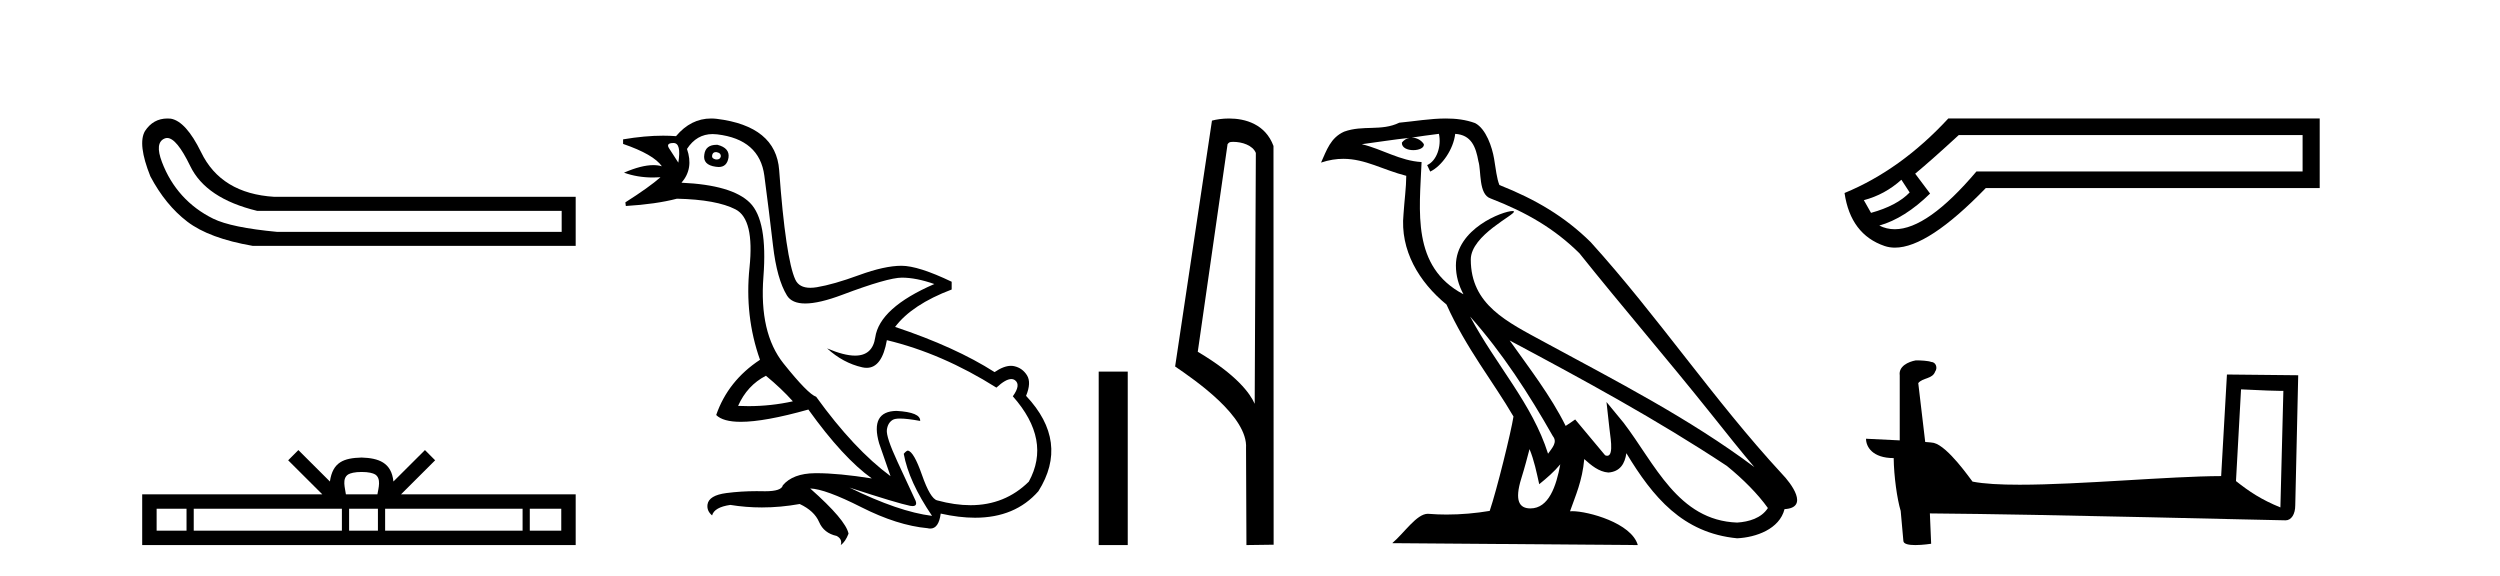
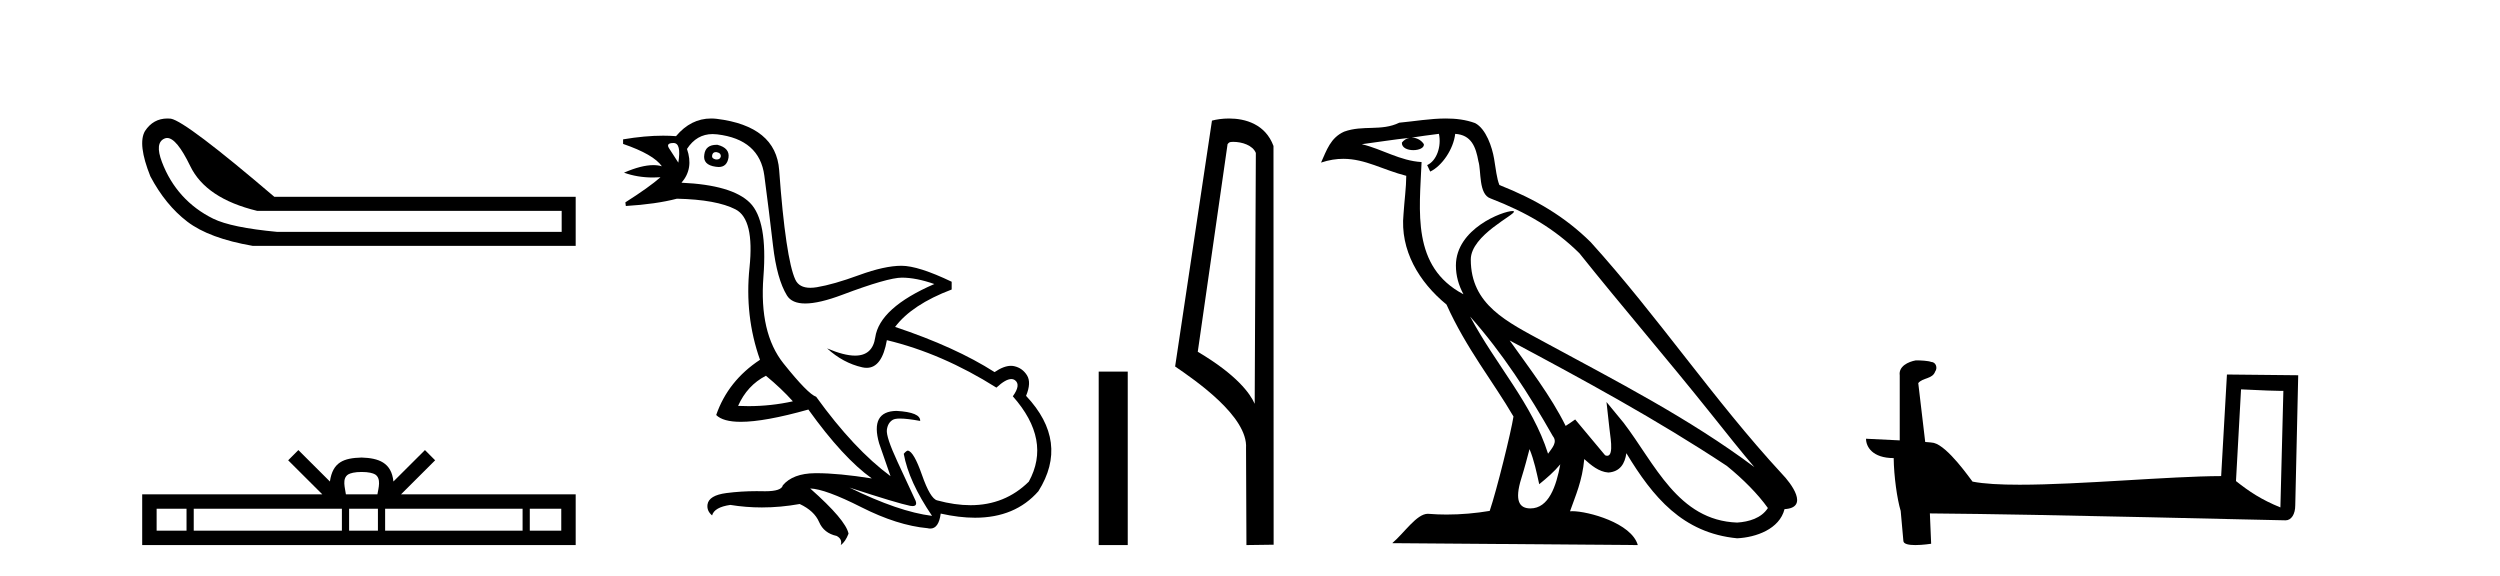
<svg xmlns="http://www.w3.org/2000/svg" width="178.0" height="41.0">
-   <path d="M 11.901 9.824 Q 12.578 9.824 13.546 11.826 Q 14.659 14.129 18.305 15.012 L 39.991 15.012 L 39.991 16.509 L 19.726 16.509 Q 16.463 16.202 15.177 15.569 Q 13.892 14.935 12.97 13.918 Q 12.049 12.901 11.531 11.538 Q 11.013 10.176 11.704 9.869 Q 11.799 9.824 11.901 9.824 ZM 11.924 8.437 Q 10.907 8.437 10.322 9.332 Q 9.785 10.253 10.706 12.556 Q 11.781 14.59 13.335 15.78 Q 14.89 16.969 17.998 17.507 L 40.989 17.507 L 40.989 14.014 L 19.534 14.014 Q 15.734 13.784 14.314 10.828 Q 13.239 8.641 12.164 8.449 Q 12.041 8.437 11.924 8.437 Z" style="fill:#000000;stroke:none" />
+   <path d="M 11.901 9.824 Q 12.578 9.824 13.546 11.826 Q 14.659 14.129 18.305 15.012 L 39.991 15.012 L 39.991 16.509 L 19.726 16.509 Q 16.463 16.202 15.177 15.569 Q 13.892 14.935 12.97 13.918 Q 12.049 12.901 11.531 11.538 Q 11.013 10.176 11.704 9.869 Q 11.799 9.824 11.901 9.824 ZM 11.924 8.437 Q 10.907 8.437 10.322 9.332 Q 9.785 10.253 10.706 12.556 Q 11.781 14.59 13.335 15.78 Q 14.89 16.969 17.998 17.507 L 40.989 17.507 L 40.989 14.014 L 19.534 14.014 Q 13.239 8.641 12.164 8.449 Q 12.041 8.437 11.924 8.437 Z" style="fill:#000000;stroke:none" />
  <path d="M 25.75 33.604 C 26.25 33.604 26.552 33.689 26.708 33.778 C 27.162 34.068 26.945 34.761 26.872 35.195 L 24.628 35.195 C 24.574 34.752 24.329 34.076 24.793 33.778 C 24.949 33.689 25.25 33.604 25.75 33.604 ZM 13.281 36.222 L 13.281 37.782 L 11.152 37.782 L 11.152 36.222 ZM 24.343 36.222 L 24.343 37.782 L 13.794 37.782 L 13.794 36.222 ZM 26.908 36.222 L 26.908 37.782 L 24.856 37.782 L 24.856 36.222 ZM 37.208 36.222 L 37.208 37.782 L 27.421 37.782 L 27.421 36.222 ZM 39.962 36.222 L 39.962 37.782 L 37.721 37.782 L 37.721 36.222 ZM 21.244 32.045 L 20.518 32.773 L 22.947 35.195 L 10.124 35.195 L 10.124 38.809 L 40.989 38.809 L 40.989 35.195 L 28.554 35.195 L 30.982 32.773 L 30.256 32.045 L 28.011 34.284 C 27.876 32.927 26.946 32.615 25.75 32.577 C 24.472 32.611 23.688 32.9 23.489 34.284 L 21.244 32.045 Z" style="fill:#000000;stroke:none" />
  <path d="M 50.969 10.829 Q 50.996 10.829 51.025 10.832 Q 51.35 10.897 51.318 11.157 Q 51.261 11.356 51.03 11.356 Q 50.997 11.356 50.96 11.352 Q 50.668 11.287 50.7 11.092 Q 50.729 10.829 50.969 10.829 ZM 47.954 10.182 Q 48.523 10.182 48.296 11.58 Q 47.906 10.962 47.646 10.572 Q 47.386 10.182 47.954 10.182 ZM 51.018 10.311 Q 50.241 10.311 50.148 10.995 Q 50.018 11.742 50.96 11.872 Q 51.071 11.891 51.17 11.891 Q 51.759 11.891 51.87 11.222 Q 51.967 10.54 51.09 10.312 Q 51.053 10.311 51.018 10.311 ZM 54.534 26.754 Q 55.639 27.664 56.452 28.574 Q 54.894 28.917 53.293 28.917 Q 52.924 28.917 52.552 28.899 Q 53.202 27.437 54.534 26.754 ZM 50.741 9.546 Q 50.895 9.546 51.058 9.565 Q 54.079 9.922 54.421 12.506 Q 54.762 15.089 55.038 17.477 Q 55.314 19.865 56.029 21.035 Q 56.379 21.608 57.334 21.608 Q 58.328 21.608 59.977 20.987 Q 63.21 19.768 64.218 19.768 Q 65.225 19.768 66.525 20.223 Q 62.625 21.913 62.317 24.025 Q 62.127 25.32 60.881 25.32 Q 60.095 25.32 58.889 24.805 L 58.889 24.805 Q 60.026 25.844 61.391 26.153 Q 61.556 26.19 61.707 26.19 Q 62.802 26.19 63.145 24.22 Q 67.077 25.162 70.944 27.599 Q 71.601 26.989 72.004 26.989 Q 72.159 26.989 72.276 27.079 Q 72.698 27.404 72.113 28.216 Q 74.875 31.336 73.251 34.293 Q 71.552 35.97 69.099 35.97 Q 67.986 35.97 66.72 35.625 Q 66.232 35.495 65.647 33.822 Q 65.062 32.148 64.64 32.083 Q 64.542 32.083 64.347 32.311 Q 64.705 34.293 66.362 36.73 Q 63.99 36.437 60.481 34.715 L 60.481 34.715 Q 63.86 35.82 64.802 36.015 Q 64.9 36.032 64.975 36.032 Q 65.326 36.032 65.192 35.657 Q 64.737 34.683 63.909 32.895 Q 63.08 31.108 63.145 30.605 Q 63.21 30.101 63.568 29.89 Q 63.718 29.801 64.085 29.801 Q 64.593 29.801 65.517 29.971 Q 65.55 29.354 63.828 29.256 Q 61.943 29.289 62.593 31.563 L 63.405 33.903 Q 60.806 31.986 58.109 28.249 Q 57.524 28.054 55.785 25.877 Q 54.047 23.7 54.356 19.703 Q 54.664 15.706 53.397 14.439 Q 52.13 13.172 48.523 13.009 Q 49.4 12.002 48.913 10.605 Q 49.6 9.546 50.741 9.546 ZM 50.627 8.437 Q 49.191 8.437 48.133 9.695 Q 47.691 9.66 47.217 9.66 Q 45.913 9.66 44.364 9.922 L 44.364 10.247 Q 46.541 10.995 47.126 11.84 Q 46.852 11.757 46.518 11.757 Q 45.667 11.757 44.429 12.294 Q 45.379 12.638 46.501 12.638 Q 46.76 12.638 47.028 12.619 L 47.028 12.619 Q 46.216 13.334 44.526 14.407 L 44.559 14.667 Q 46.703 14.537 48.198 14.147 Q 51.025 14.212 52.374 14.91 Q 53.722 15.609 53.365 19.053 Q 53.007 22.497 54.112 25.617 Q 51.837 27.112 50.993 29.549 Q 51.478 30.034 52.745 30.034 Q 54.446 30.034 57.556 29.159 Q 60.026 32.603 62.073 34.065 Q 59.702 33.691 58.155 33.691 Q 58.091 33.691 58.027 33.692 Q 56.452 33.708 55.737 34.553 Q 55.646 34.977 54.479 34.977 Q 54.396 34.977 54.307 34.975 Q 54.085 34.97 53.865 34.97 Q 52.766 34.97 51.724 35.105 Q 50.473 35.268 50.375 35.917 Q 50.31 36.372 50.7 36.697 Q 50.863 36.112 52 35.95 Q 53.11 36.13 54.247 36.13 Q 55.574 36.13 56.939 35.885 Q 57.979 36.372 58.32 37.168 Q 58.661 37.964 59.571 38.159 Q 59.993 38.387 59.863 38.809 Q 60.188 38.582 60.416 37.997 Q 60.221 37.022 57.686 34.78 L 57.686 34.78 Q 58.759 34.813 61.326 36.112 Q 63.893 37.412 66.037 37.607 Q 66.144 37.634 66.238 37.634 Q 66.839 37.634 66.979 36.567 Q 68.295 36.862 69.424 36.862 Q 72.279 36.862 73.933 34.975 Q 76.143 31.466 73.056 28.184 Q 73.446 27.242 73.121 26.722 Q 72.796 26.202 72.211 26.072 Q 72.1 26.047 71.98 26.047 Q 71.471 26.047 70.814 26.494 Q 68.019 24.707 63.73 23.277 Q 64.932 21.685 67.759 20.613 L 67.759 20.06 Q 65.387 18.923 64.185 18.923 Q 62.983 18.923 61.163 19.589 Q 59.343 20.255 58.157 20.45 Q 57.908 20.491 57.696 20.491 Q 56.9 20.491 56.63 19.914 Q 56.289 19.183 55.997 17.217 Q 55.704 15.251 55.477 12.116 Q 55.249 8.98 51.025 8.46 Q 50.822 8.437 50.627 8.437 Z" style="fill:#000000;stroke:none" />
  <path d="M 78.227 26.458 L 78.227 38.809 L 80.295 38.809 L 80.295 26.458 Z" style="fill:#000000;stroke:none" />
  <path d="M 87.804 10.1 C 88.429 10.1 89.194 10.34 89.416 10.89 L 89.334 28.751 L 89.334 28.751 C 89.018 28.034 88.076 26.699 85.281 25.046 L 87.403 10.263 C 87.503 10.157 87.5 10.1 87.804 10.1 ZM 89.334 28.751 L 89.334 28.751 C 89.334 28.751 89.334 28.751 89.334 28.751 L 89.334 28.751 L 89.334 28.751 ZM 87.507 8.437 C 87.029 8.437 86.598 8.505 86.292 8.588 L 83.669 26.094 C 85.057 27.044 88.87 29.648 88.718 31.91 L 88.746 38.809 L 90.683 38.783 L 90.672 10.393 C 90.096 8.837 88.665 8.437 87.507 8.437 Z" style="fill:#000000;stroke:none" />
  <path d="M 104.673 22.54 L 104.673 22.54 C 106.967 25.118 108.867 28.06 110.56 31.048 C 110.915 31.486 110.515 31.888 110.221 32.305 C 109.106 28.763 106.539 26.03 104.673 22.54 ZM 102.452 9.529 C 102.644 10.422 102.291 11.451 101.614 11.755 L 101.831 12.217 C 102.676 11.815 103.489 10.612 103.61 9.532 C 104.764 9.601 105.08 10.47 105.261 11.479 C 105.477 12.168 105.257 13.841 106.131 14.13 C 108.711 15.129 110.684 16.285 112.454 18.031 C 115.509 21.852 118.701 25.552 121.756 29.376 C 122.943 30.865 124.029 32.228 124.91 33.257 C 120.271 29.789 115.087 27.136 110.002 24.38 C 107.299 22.911 104.72 21.71 104.72 18.477 C 104.72 16.738 107.924 15.281 107.792 15.055 C 107.78 15.035 107.743 15.026 107.685 15.026 C 107.027 15.026 103.66 16.274 103.66 18.907 C 103.66 19.637 103.856 20.313 104.195 20.944 C 104.19 20.944 104.185 20.943 104.18 20.943 C 100.487 18.986 101.073 15.028 101.216 11.538 C 99.682 11.453 98.417 10.616 96.96 10.267 C 98.091 10.121 99.217 9.933 100.35 9.816 L 100.35 9.816 C 100.138 9.858 99.943 9.982 99.814 10.154 C 99.795 10.526 100.216 10.69 100.626 10.69 C 101.027 10.69 101.417 10.534 101.379 10.264 C 101.198 9.982 100.868 9.799 100.531 9.799 C 100.521 9.799 100.511 9.799 100.501 9.799 C 101.065 9.719 101.815 9.599 102.452 9.529 ZM 108.902 31.976 C 109.233 32.78 109.405 33.632 109.592 34.476 C 110.13 34.04 110.651 33.593 111.093 33.06 L 111.093 33.06 C 110.805 34.623 110.269 36.199 108.967 36.199 C 108.18 36.199 107.815 35.667 108.32 34.054 C 108.558 33.293 108.747 32.566 108.902 31.976 ZM 107.489 24.242 L 107.489 24.242 C 112.754 27.047 117.969 29.879 122.949 33.171 C 124.122 34.122 125.167 35.181 125.874 36.172 C 125.405 36.901 124.512 37.152 123.686 37.207 C 119.47 37.06 117.82 32.996 115.594 30.093 L 114.382 28.622 L 114.591 30.507 C 114.606 30.846 114.953 32.452 114.435 32.452 C 114.391 32.452 114.341 32.44 114.283 32.415 L 112.153 29.865 C 111.925 30.015 111.71 30.186 111.475 30.325 C 110.419 28.187 108.872 26.196 107.489 24.242 ZM 102.944 8.437 C 101.837 8.437 100.703 8.636 99.628 8.736 C 98.346 9.361 97.048 8.884 95.703 9.373 C 94.732 9.809 94.459 10.693 94.058 11.576 C 94.63 11.386 95.151 11.308 95.642 11.308 C 97.208 11.308 98.47 12.097 100.126 12.518 C 100.123 13.349 99.992 14.292 99.93 15.242 C 99.674 17.816 101.03 20.076 102.992 21.685 C 104.397 24.814 106.341 27.214 107.76 29.655 C 107.591 30.752 106.57 34.89 106.067 36.376 C 105.082 36.542 104.03 36.636 102.995 36.636 C 102.578 36.636 102.163 36.62 101.757 36.588 C 101.726 36.584 101.694 36.582 101.662 36.582 C 100.864 36.582 99.987 37.945 99.127 38.673 L 116.611 38.809 C 116.165 37.233 113.059 36.397 111.955 36.397 C 111.891 36.397 111.834 36.399 111.785 36.405 C 112.175 35.29 112.661 34.243 112.799 32.686 C 113.287 33.123 113.834 33.595 114.517 33.644 C 115.353 33.582 115.691 33.011 115.797 32.267 C 117.689 35.396 119.805 37.951 123.686 38.327 C 125.027 38.261 126.698 37.675 127.059 36.25 C 128.838 36.149 127.534 34.416 126.874 33.737 C 122.033 28.498 118.038 22.517 113.255 17.238 C 111.413 15.421 109.333 14.192 106.757 13.173 C 106.566 12.702 106.503 12.032 106.378 11.295 C 106.242 10.491 105.813 9.174 105.028 8.765 C 104.36 8.519 103.658 8.437 102.944 8.437 Z" style="fill:#000000;stroke:none" />
-   <path d="M 135.378 12.798 L 135.968 13.702 C 135.365 14.331 134.448 14.816 133.217 15.156 L 132.706 14.252 C 133.702 13.99 134.593 13.506 135.378 12.798 ZM 163.945 9.616 L 163.945 12.209 L 140.722 12.209 C 138.4 14.95 136.462 16.321 134.908 16.321 C 134.516 16.321 134.149 16.234 133.807 16.06 C 135.012 15.719 136.217 14.96 137.422 13.781 L 136.361 12.366 C 137.12 11.738 138.155 10.821 139.465 9.616 ZM 138.718 8.437 C 136.466 10.873 134.003 12.641 131.331 13.742 C 131.619 15.706 132.569 16.964 134.18 17.514 C 134.41 17.592 134.656 17.632 134.919 17.632 C 136.494 17.632 138.651 16.217 141.39 13.388 L 165.163 13.388 L 165.163 8.437 Z" style="fill:#000000;stroke:none" />
  <path d="M 159.562 27.723 C 161.151 27.8 162.029 27.832 162.405 27.832 C 162.483 27.832 162.539 27.831 162.576 27.828 L 162.576 27.828 L 162.364 36.128 C 161 35.572 160.159 35.009 159.202 34.253 L 159.562 27.723 ZM 136.488 25.659 C 136.442 25.659 136.409 25.66 136.394 25.661 C 135.869 25.758 135.17 26.078 135.261 26.723 C 135.261 28.267 135.261 29.811 135.261 31.355 C 134.232 31.301 133.175 31.253 132.861 31.238 L 132.861 31.238 C 132.861 31.82 133.332 32.616 134.83 32.616 C 134.847 33.929 135.077 35.537 135.323 36.358 C 135.324 36.357 135.326 36.356 135.327 36.355 L 135.52 38.506 C 135.52 38.744 135.928 38.809 136.373 38.809 C 136.908 38.809 137.498 38.715 137.498 38.715 L 137.407 36.555 L 137.407 36.555 C 145.841 36.621 161.935 37.047 162.734 37.047 C 163.146 37.047 163.422 36.605 163.422 35.989 L 163.633 26.718 L 158.558 26.665 L 158.146 33.897 C 154.468 33.908 148.113 34.512 143.794 34.512 C 142.421 34.512 141.254 34.451 140.444 34.29 C 140.279 34.093 138.694 31.783 137.686 31.533 C 137.607 31.513 137.37 31.491 137.075 31.468 C 136.911 30.07 136.745 28.673 136.58 27.276 C 136.896 26.887 137.597 26.993 137.783 26.454 C 137.973 26.201 137.844 25.779 137.499 25.769 C 137.279 25.682 136.72 25.659 136.488 25.659 Z" style="fill:#000000;stroke:none" />
</svg>